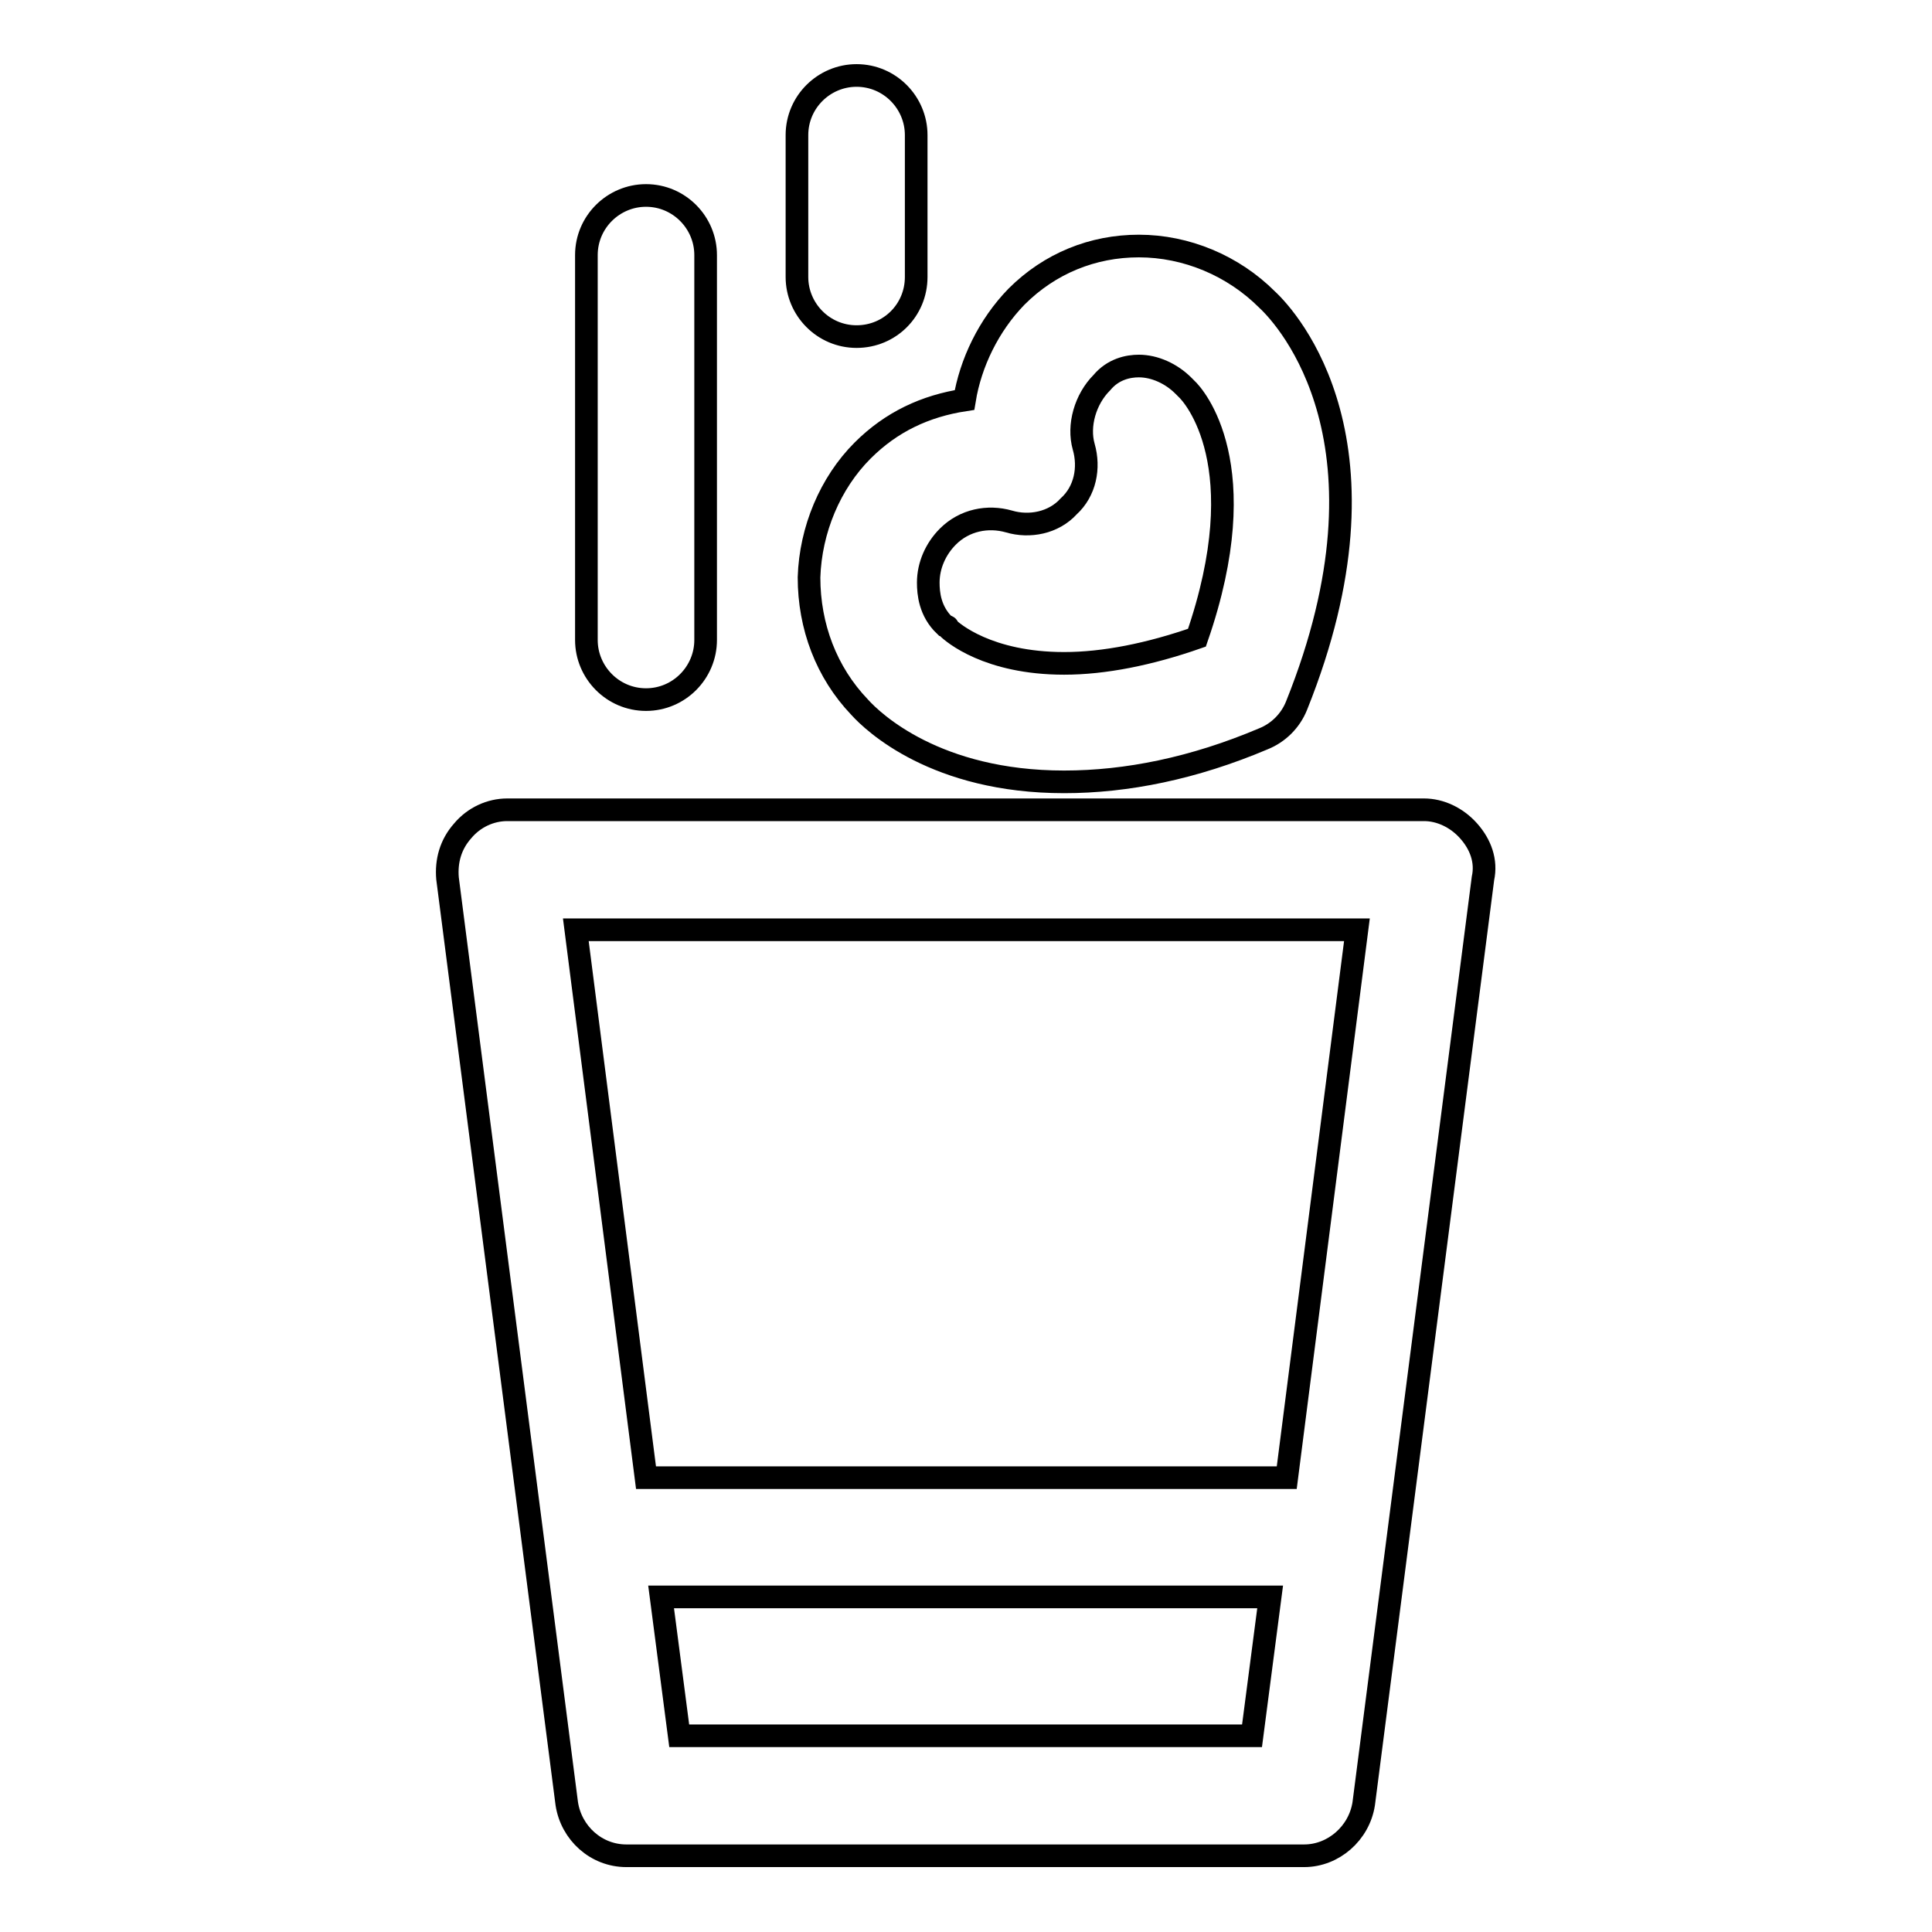
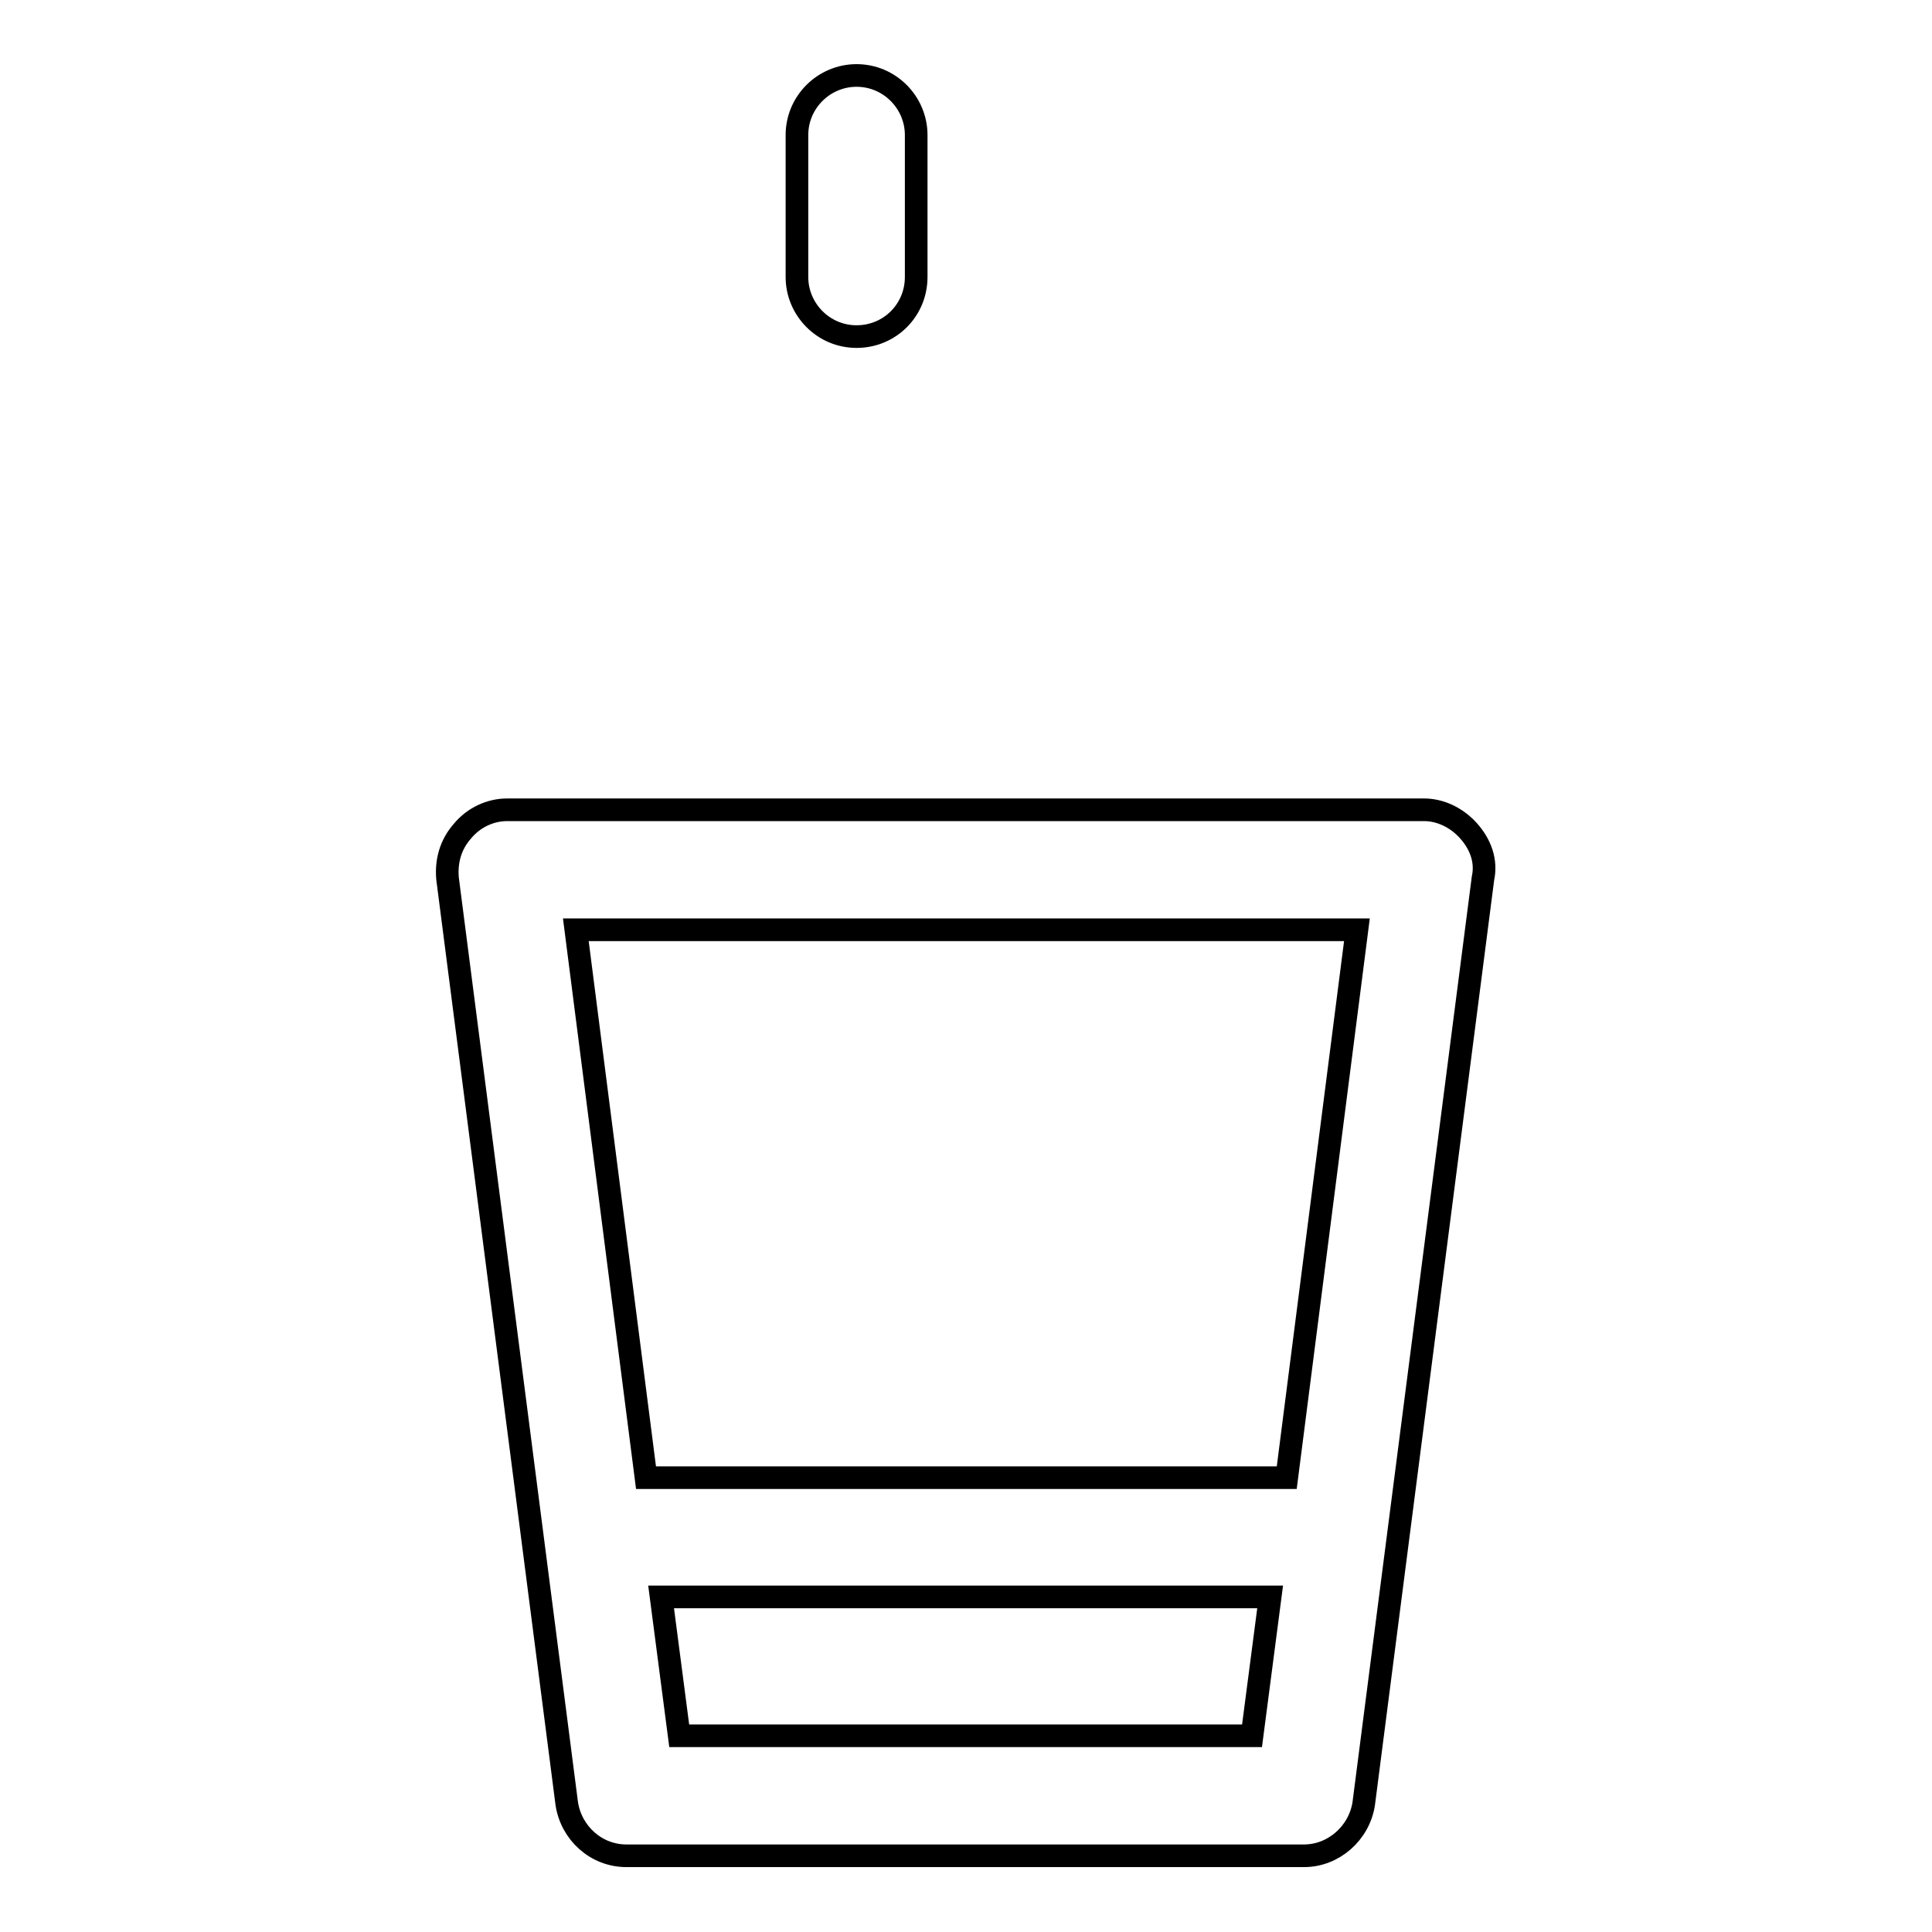
<svg xmlns="http://www.w3.org/2000/svg" version="1.1" x="0px" y="0px" viewBox="0 0 256 256" enable-background="new 0 0 256 256" xml:space="preserve">
  <g>
    <g>
-       <path stroke-width="3" fill-opacity="0" stroke="#000000" d="M141,103.6L141,103.6c-17,0-25.3-7.9-27.1-9.9c-4.4-4.6-6.7-10.7-6.7-17.2c0.2-6.3,2.8-12.5,7.1-16.8c3.8-3.8,8.3-5.9,13.5-6.7c0.8-4.9,3.2-9.9,6.9-13.7c4.4-4.4,10.1-6.7,16.2-6.7c6.3,0,12.5,2.6,17,7.1c2.8,2.6,17.8,19.2,3.9,53.8c-0.8,2-2.4,3.6-4.4,4.4C158.2,101.8,149.3,103.6,141,103.6L141,103.6z M125.6,83.2c0.6,0.6,5.3,4.7,15.4,4.7l0,0c5.3,0,11.3-1.2,17.6-3.4c7.9-22.8-0.4-32.1-1.4-33c-0.2-0.2-0.2-0.2-0.4-0.4c-1.6-1.6-3.8-2.6-5.9-2.6c-1.4,0-3.4,0.4-4.9,2.2c-2.2,2.2-3.2,5.7-2.4,8.5c0.8,2.8,0.2,5.9-2,7.9c-2,2.2-5.2,2.8-7.9,2c-2.8-0.8-5.9-0.2-8.1,2c-1.6,1.6-2.6,3.8-2.6,6.1c0,1.4,0.2,3.8,2.2,5.7C125.6,83,125.6,83,125.6,83.2L125.6,83.2z" />
      <path stroke-width="3" fill-opacity="0" stroke="#000000" d="M194.6,110.1c-1.6-1.8-3.8-2.8-5.9-2.8H67.2c-2.2,0-4.4,1-5.9,2.8c-1.6,1.8-2.2,4-2,6.3l15.8,122.6c0.6,3.9,3.9,6.9,7.9,6.9h89.8c3.9,0,7.3-3,7.9-6.9l15.8-122.6C197,114.1,196.2,111.9,194.6,110.1L194.6,110.1z M76.3,123.2h103.5l-9.3,72.6H85.6L76.3,123.2L76.3,123.2z M165.9,230H90l-2.4-18.4h80.7L165.9,230L165.9,230z" />
-       <path stroke-width="3" fill-opacity="0" stroke="#000000" d="M85.6,92.7c-4.4,0-7.9-3.6-7.9-7.9v-51c0-4.4,3.6-7.9,7.9-7.9c4.4,0,7.9,3.6,7.9,7.9v51C93.5,89.1,90,92.7,85.6,92.7z" />
      <path stroke-width="3" fill-opacity="0" stroke="#000000" d="M113.5,44.6c-4.4,0-7.9-3.6-7.9-7.9V17.9c0-4.4,3.6-7.9,7.9-7.9c4.4,0,7.9,3.6,7.9,7.9v18.8C121.4,41.1,117.9,44.6,113.5,44.6z" />
    </g>
  </g>
</svg>